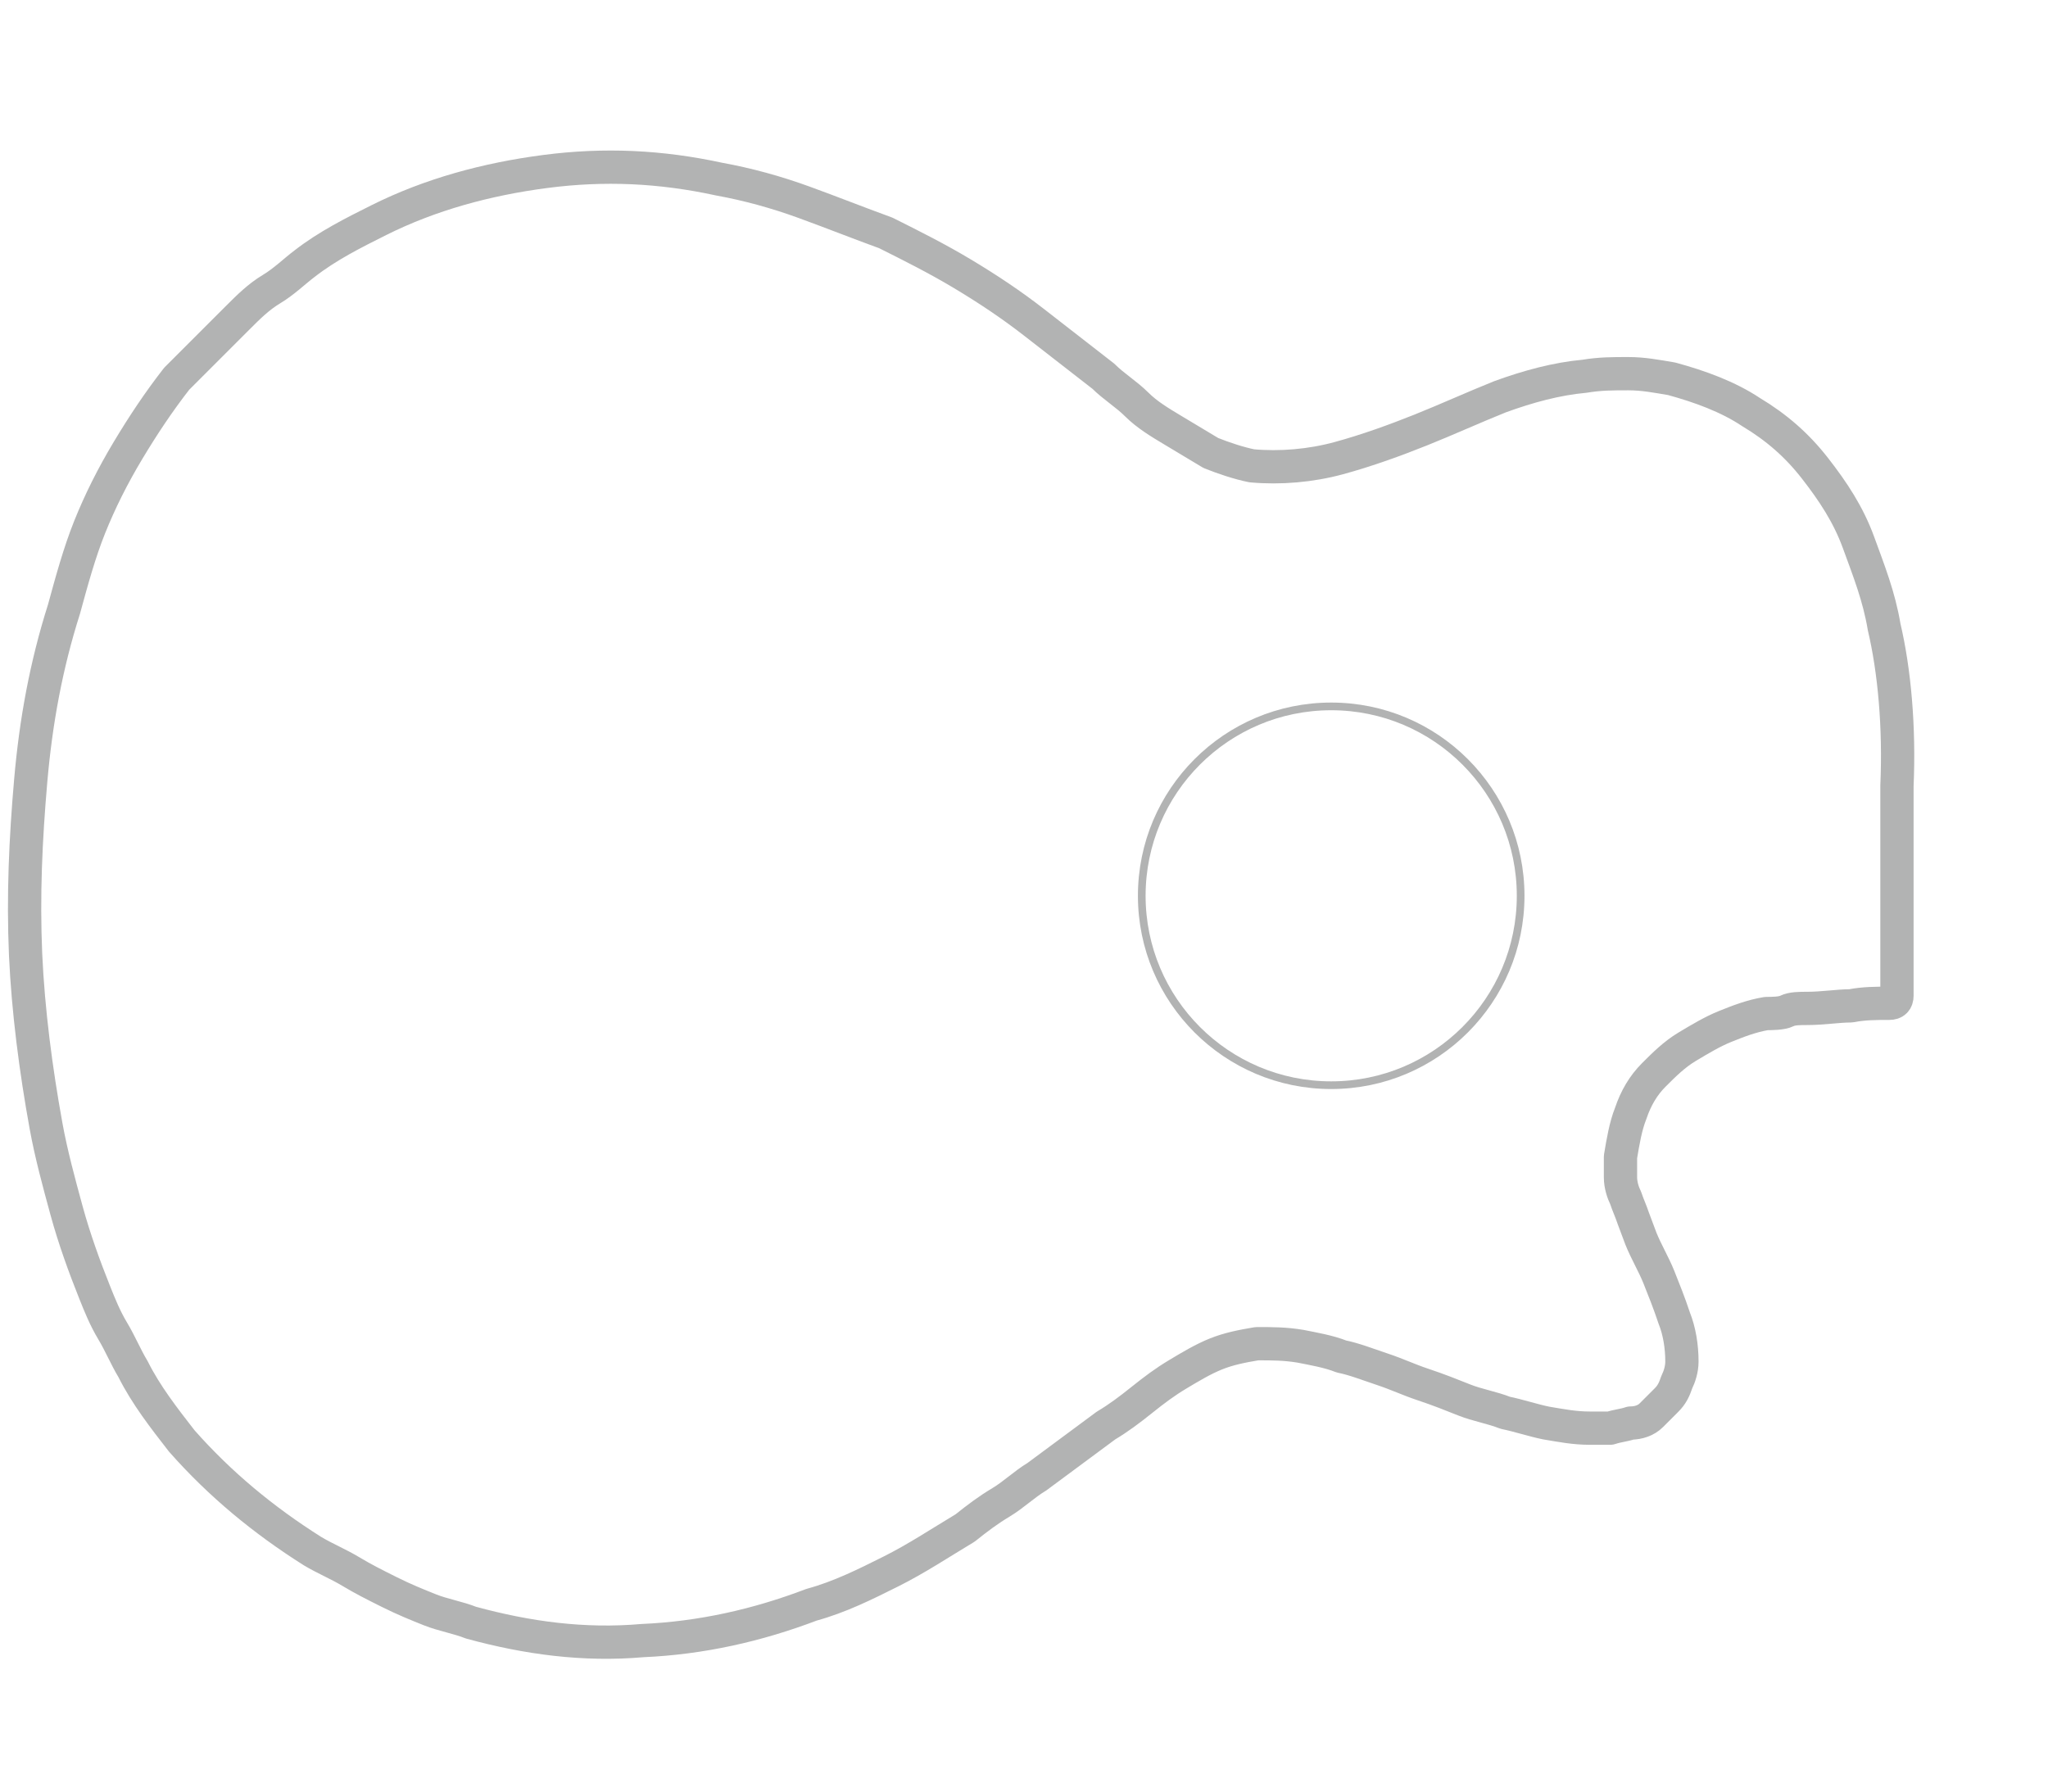
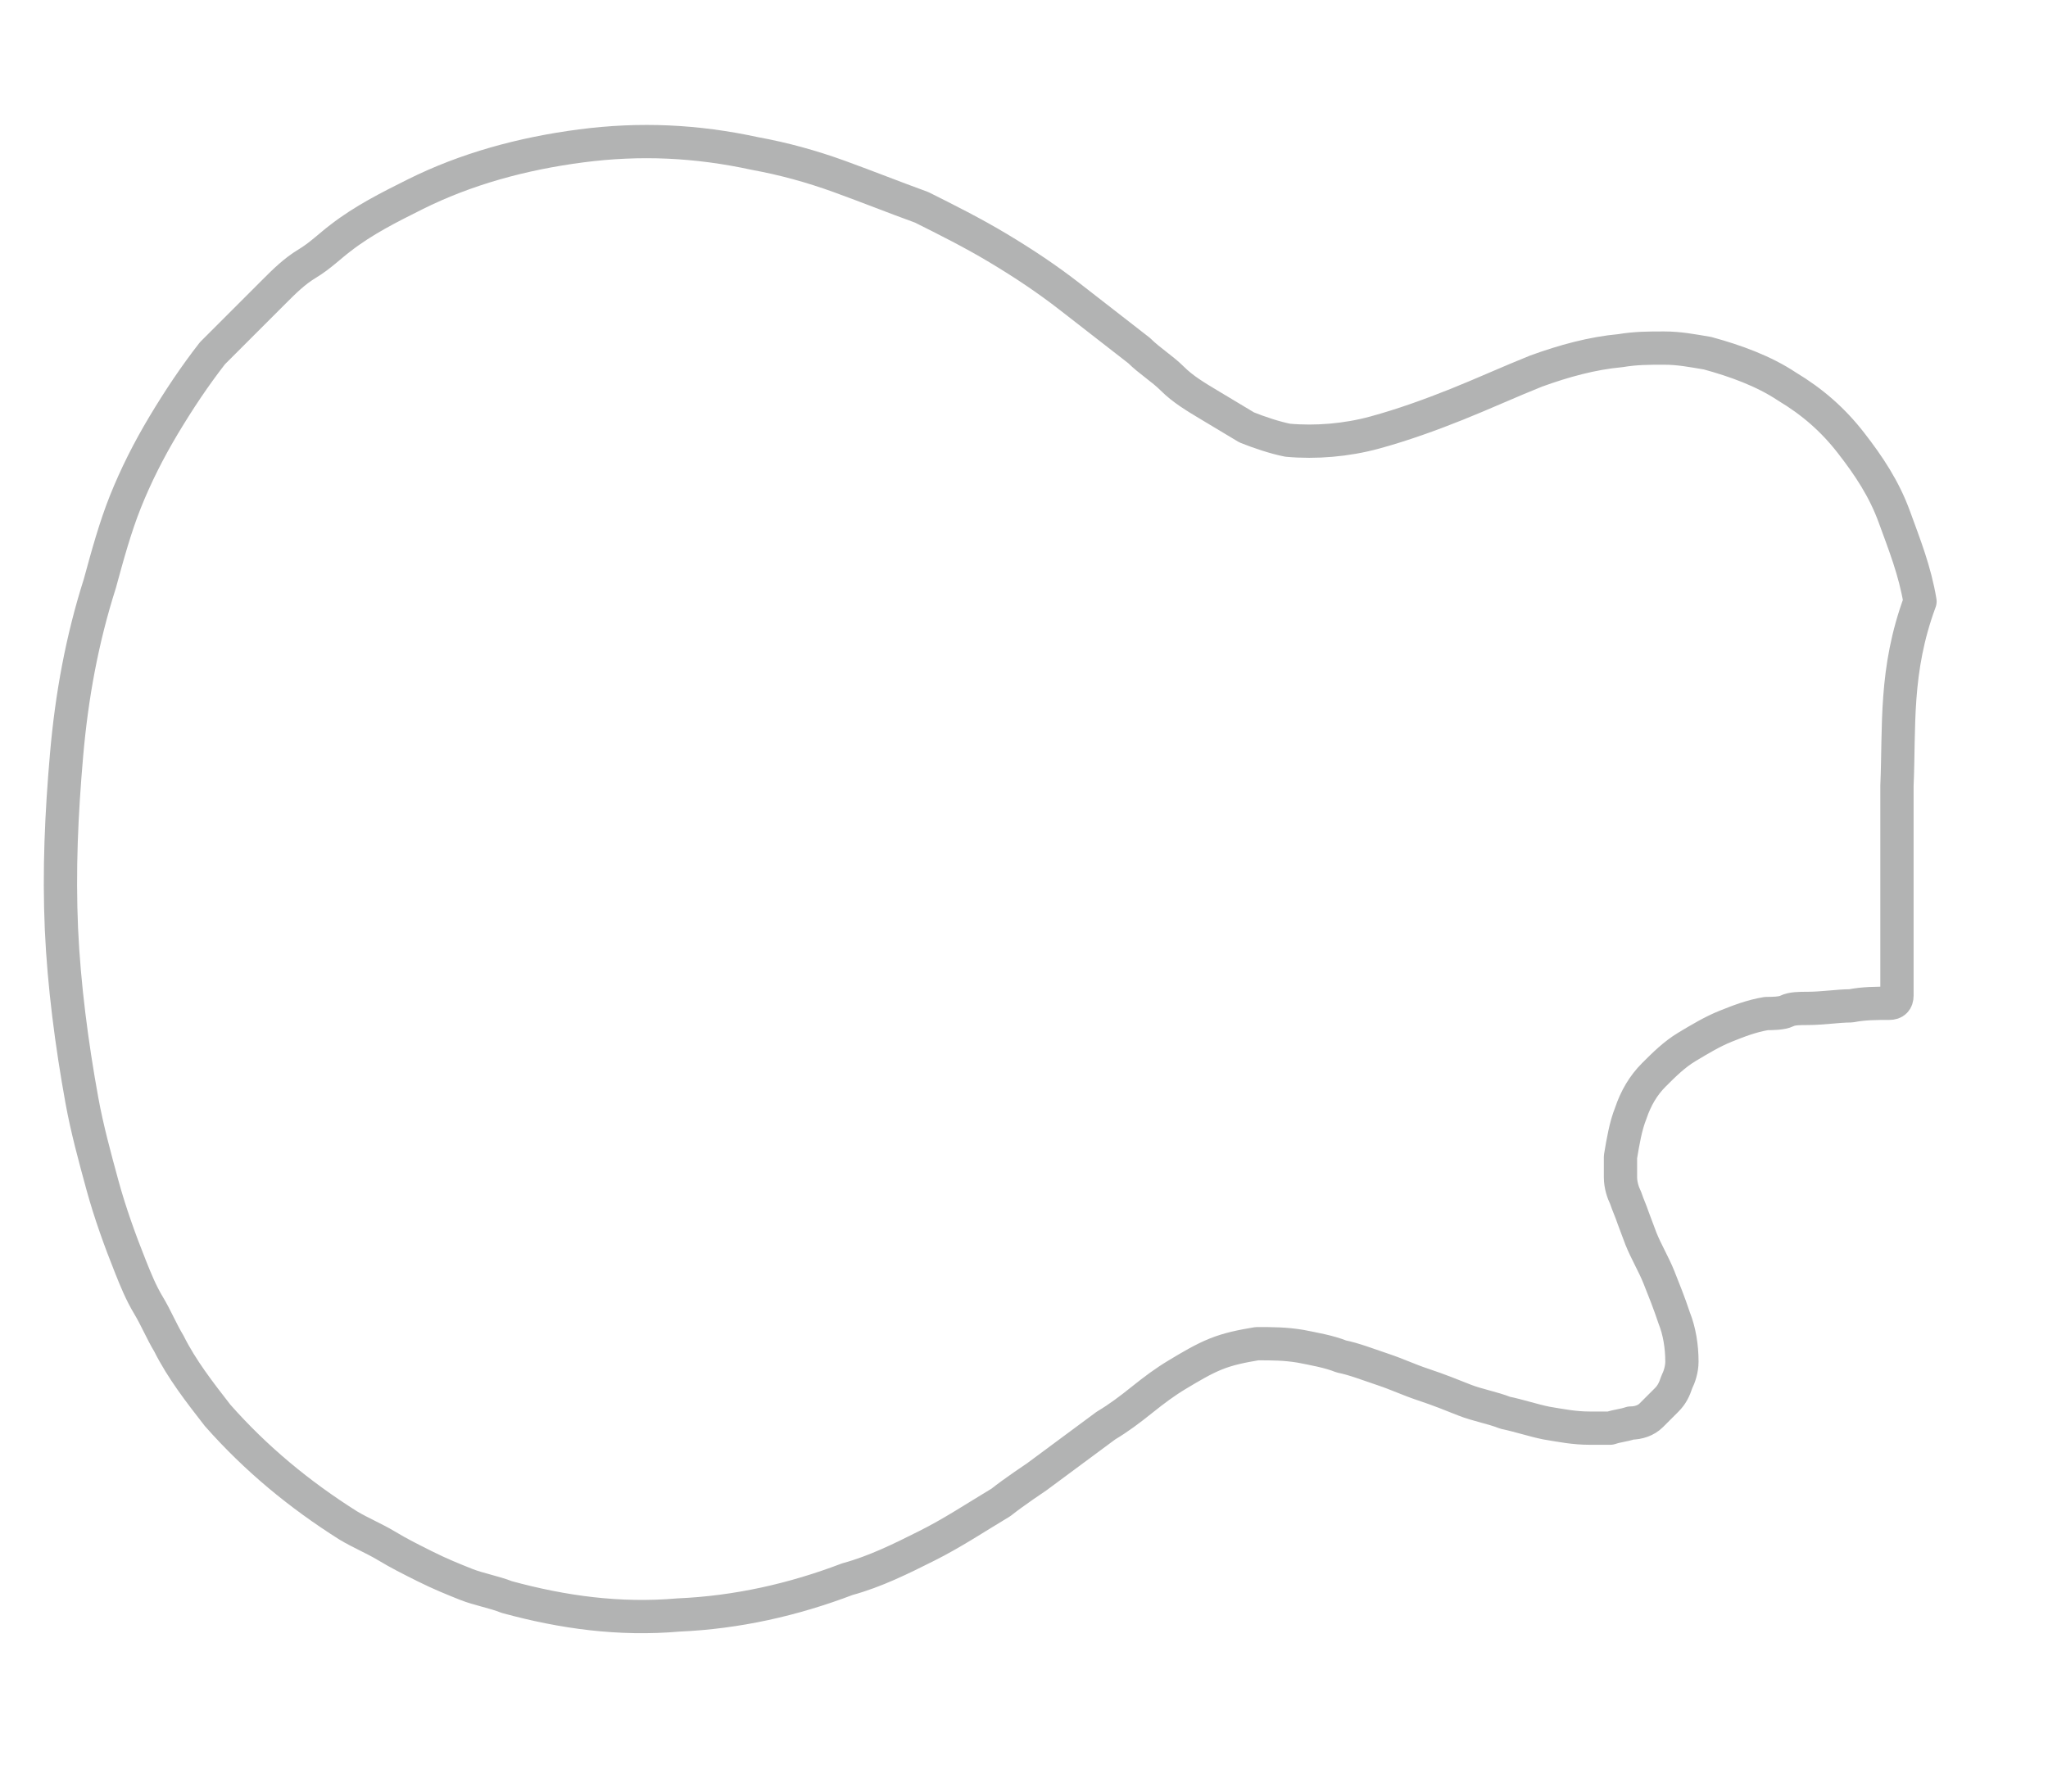
<svg xmlns="http://www.w3.org/2000/svg" version="1.1" id="Default" x="0px" y="0px" viewBox="0 0 80 70" style="enable-background:new 0 0 80 70;" xml:space="preserve">
  <style type="text/css">
	.st0{fill:none;stroke:#B2B3B3;stroke-width:0.3;stroke-miterlimit:10;}
	.st1{fill:none;stroke:#B2B3B3;stroke-width:1.3;stroke-linecap:round;stroke-linejoin:round;}
</style>
  <title>g-cut</title>
-   <circle class="st0" cx="52" cy="35" r="7.4" />
-   <path class="st1" d="M74.1,30.7v8.2c0,0.2-0.1,0.3-0.3,0.3c-0.5,0-1,0-1.5,0.1c-0.5,0-1.1,0.1-1.7,0.1c-0.3,0-0.6,0-0.8,0.1  s-0.6,0.1-0.8,0.1c-0.6,0.1-1.1,0.3-1.6,0.5c-0.5,0.2-1,0.5-1.5,0.8c-0.5,0.3-0.9,0.7-1.3,1.1c-0.4,0.4-0.7,0.9-0.9,1.5  c-0.2,0.5-0.3,1.1-0.4,1.7c0,0.3,0,0.6,0,0.8c0,0.3,0.1,0.6,0.2,0.8c0.1,0.3,0.2,0.5,0.3,0.8l0.3,0.8c0.2,0.5,0.5,1,0.7,1.5  c0.2,0.5,0.4,1,0.6,1.6c0.2,0.5,0.3,1.1,0.3,1.7c0,0.3-0.1,0.6-0.2,0.8c-0.1,0.3-0.2,0.5-0.4,0.7c-0.2,0.2-0.4,0.4-0.6,0.6  c-0.2,0.2-0.5,0.3-0.8,0.3c-0.3,0.1-0.5,0.1-0.8,0.2c-0.3,0-0.6,0-0.8,0c-0.6,0-1.1-0.1-1.7-0.2c-0.5-0.1-1.1-0.3-1.6-0.4  c-0.5-0.2-1.1-0.3-1.6-0.5c-0.5-0.2-1-0.4-1.6-0.6s-1-0.4-1.6-0.6s-1.1-0.4-1.6-0.5c-0.5-0.2-1.1-0.3-1.6-0.4  c-0.6-0.1-1.1-0.1-1.7-0.1c-0.6,0.1-1.1,0.2-1.6,0.4c-0.5,0.2-1,0.5-1.5,0.8c-0.5,0.3-0.9,0.6-1.4,1s-0.9,0.7-1.4,1l-2.7,2  c-0.5,0.3-0.9,0.7-1.4,1s-0.9,0.6-1.4,1c-1,0.6-1.9,1.2-2.9,1.7c-1,0.5-2,1-3.1,1.3c-2.1,0.8-4.3,1.3-6.6,1.4  c-2.3,0.2-4.5-0.1-6.7-0.7c-0.5-0.2-1.1-0.3-1.6-0.5c-0.5-0.2-1-0.4-1.6-0.7s-1-0.5-1.5-0.8s-1-0.5-1.5-0.8  c-1.9-1.2-3.6-2.6-5.1-4.3c-0.7-0.9-1.4-1.8-1.9-2.8c-0.3-0.5-0.5-1-0.8-1.5s-0.5-1-0.7-1.5c-0.4-1-0.8-2.1-1.1-3.2  c-0.3-1.1-0.6-2.2-0.8-3.3c-0.4-2.2-0.7-4.5-0.8-6.7c-0.1-2.3,0-4.5,0.2-6.8c0.2-2.3,0.6-4.5,1.3-6.7c0.3-1.1,0.6-2.2,1-3.2  c0.4-1,0.9-2,1.5-3c0.6-1,1.2-1.9,1.9-2.8c0.4-0.4,0.8-0.8,1.2-1.2s0.8-0.8,1.2-1.2s0.8-0.8,1.3-1.1s0.9-0.7,1.3-1  c0.9-0.7,1.9-1.2,2.9-1.7c2-1,4.2-1.6,6.5-1.9c2.3-0.3,4.5-0.2,6.8,0.3c1.1,0.2,2.2,0.5,3.3,0.9c1.1,0.4,2.1,0.8,3.2,1.2  c1,0.5,2,1,3,1.6s1.9,1.2,2.8,1.9s1.8,1.4,2.7,2.1c0.4,0.4,0.9,0.7,1.3,1.1s0.9,0.7,1.4,1c0.5,0.3,1,0.6,1.5,0.9  c0.5,0.2,1.1,0.4,1.6,0.5c1.1,0.1,2.3,0,3.4-0.3c1.1-0.3,2.2-0.7,3.2-1.1c1-0.4,2.1-0.9,3.1-1.3c1.1-0.4,2.2-0.7,3.3-0.8  c0.6-0.1,1.1-0.1,1.7-0.1c0.6,0,1.1,0.1,1.7,0.2c1.1,0.3,2.2,0.7,3.1,1.3c1,0.6,1.8,1.3,2.5,2.2c0.7,0.9,1.3,1.8,1.7,2.9  c0.4,1.1,0.8,2.1,1,3.3C74,26.2,74.2,28.4,74.1,30.7z" />
+   <path class="st1" d="M74.1,30.7v8.2c0,0.2-0.1,0.3-0.3,0.3c-0.5,0-1,0-1.5,0.1c-0.5,0-1.1,0.1-1.7,0.1c-0.3,0-0.6,0-0.8,0.1  s-0.6,0.1-0.8,0.1c-0.6,0.1-1.1,0.3-1.6,0.5c-0.5,0.2-1,0.5-1.5,0.8c-0.5,0.3-0.9,0.7-1.3,1.1c-0.4,0.4-0.7,0.9-0.9,1.5  c-0.2,0.5-0.3,1.1-0.4,1.7c0,0.3,0,0.6,0,0.8c0,0.3,0.1,0.6,0.2,0.8c0.1,0.3,0.2,0.5,0.3,0.8l0.3,0.8c0.2,0.5,0.5,1,0.7,1.5  c0.2,0.5,0.4,1,0.6,1.6c0.2,0.5,0.3,1.1,0.3,1.7c0,0.3-0.1,0.6-0.2,0.8c-0.1,0.3-0.2,0.5-0.4,0.7c-0.2,0.2-0.4,0.4-0.6,0.6  c-0.2,0.2-0.5,0.3-0.8,0.3c-0.3,0.1-0.5,0.1-0.8,0.2c-0.3,0-0.6,0-0.8,0c-0.6,0-1.1-0.1-1.7-0.2c-0.5-0.1-1.1-0.3-1.6-0.4  c-0.5-0.2-1.1-0.3-1.6-0.5c-0.5-0.2-1-0.4-1.6-0.6s-1-0.4-1.6-0.6s-1.1-0.4-1.6-0.5c-0.5-0.2-1.1-0.3-1.6-0.4  c-0.6-0.1-1.1-0.1-1.7-0.1c-0.6,0.1-1.1,0.2-1.6,0.4c-0.5,0.2-1,0.5-1.5,0.8c-0.5,0.3-0.9,0.6-1.4,1s-0.9,0.7-1.4,1l-2.7,2  s-0.9,0.6-1.4,1c-1,0.6-1.9,1.2-2.9,1.7c-1,0.5-2,1-3.1,1.3c-2.1,0.8-4.3,1.3-6.6,1.4  c-2.3,0.2-4.5-0.1-6.7-0.7c-0.5-0.2-1.1-0.3-1.6-0.5c-0.5-0.2-1-0.4-1.6-0.7s-1-0.5-1.5-0.8s-1-0.5-1.5-0.8  c-1.9-1.2-3.6-2.6-5.1-4.3c-0.7-0.9-1.4-1.8-1.9-2.8c-0.3-0.5-0.5-1-0.8-1.5s-0.5-1-0.7-1.5c-0.4-1-0.8-2.1-1.1-3.2  c-0.3-1.1-0.6-2.2-0.8-3.3c-0.4-2.2-0.7-4.5-0.8-6.7c-0.1-2.3,0-4.5,0.2-6.8c0.2-2.3,0.6-4.5,1.3-6.7c0.3-1.1,0.6-2.2,1-3.2  c0.4-1,0.9-2,1.5-3c0.6-1,1.2-1.9,1.9-2.8c0.4-0.4,0.8-0.8,1.2-1.2s0.8-0.8,1.2-1.2s0.8-0.8,1.3-1.1s0.9-0.7,1.3-1  c0.9-0.7,1.9-1.2,2.9-1.7c2-1,4.2-1.6,6.5-1.9c2.3-0.3,4.5-0.2,6.8,0.3c1.1,0.2,2.2,0.5,3.3,0.9c1.1,0.4,2.1,0.8,3.2,1.2  c1,0.5,2,1,3,1.6s1.9,1.2,2.8,1.9s1.8,1.4,2.7,2.1c0.4,0.4,0.9,0.7,1.3,1.1s0.9,0.7,1.4,1c0.5,0.3,1,0.6,1.5,0.9  c0.5,0.2,1.1,0.4,1.6,0.5c1.1,0.1,2.3,0,3.4-0.3c1.1-0.3,2.2-0.7,3.2-1.1c1-0.4,2.1-0.9,3.1-1.3c1.1-0.4,2.2-0.7,3.3-0.8  c0.6-0.1,1.1-0.1,1.7-0.1c0.6,0,1.1,0.1,1.7,0.2c1.1,0.3,2.2,0.7,3.1,1.3c1,0.6,1.8,1.3,2.5,2.2c0.7,0.9,1.3,1.8,1.7,2.9  c0.4,1.1,0.8,2.1,1,3.3C74,26.2,74.2,28.4,74.1,30.7z" />
</svg>